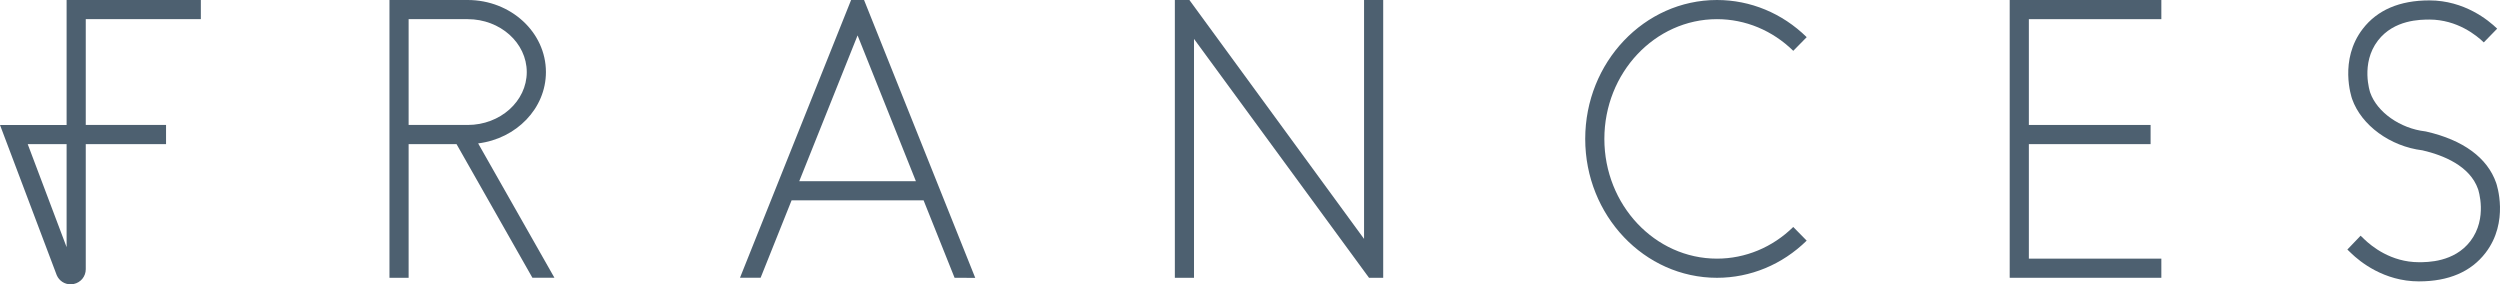
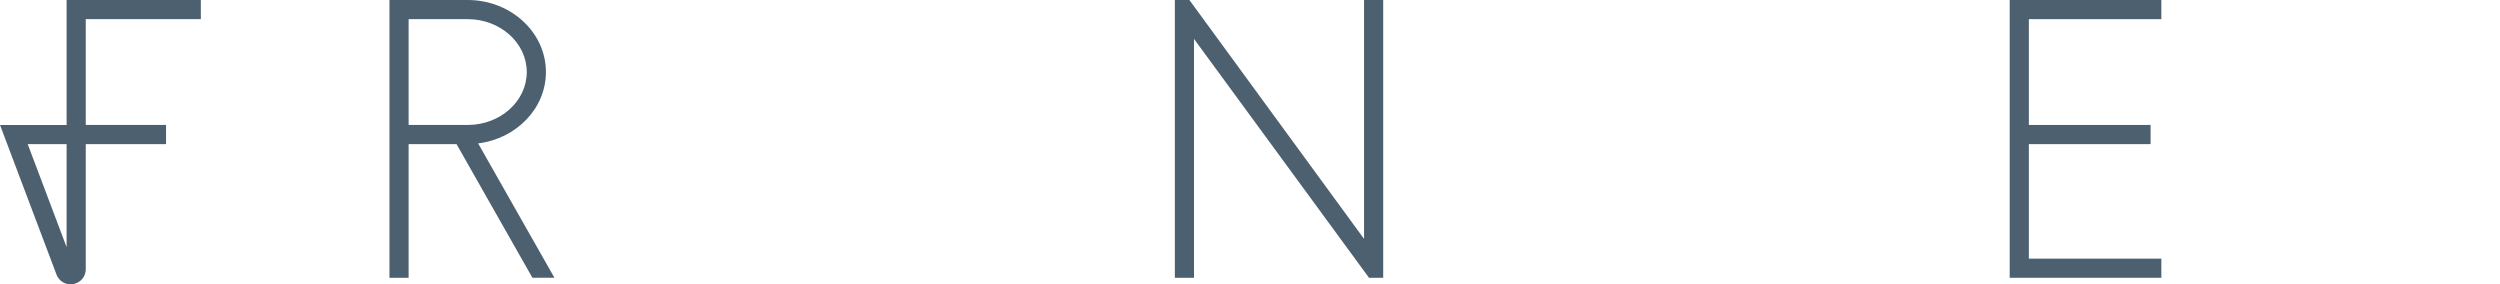
<svg xmlns="http://www.w3.org/2000/svg" version="1.1" id="Layer_1" x="0px" y="0px" width="157.499px" height="17.912px" viewBox="0 0 157.499 17.912" enable-background="new 0 0 157.499 17.912" xml:space="preserve">
  <polygon fill="#4D6070" points="126.61,0 126.61,17.5 136.164,17.5 136.164,16.294 127.817,16.294 127.817,9.08 135.486,9.08   135.486,7.872 127.817,7.872 127.817,1.207 136.164,1.207 136.164,0 " />
-   <path fill="#4D6070" d="M54.027,2.23l3.675,9.187h-7.35L54.027,2.23z M53.619,0l-7,17.498l1.3-0.001l1.95-4.874h8.317l1.953,4.88  l1.3,0.001L54.435,0H53.619z" />
  <path fill="#4D6070" d="M34.393,4.54c0-2.504-2.211-4.54-4.929-4.54h-4.928v17.501h1.207V9.079h3.018l4.781,8.42l1.386-0.002  l-4.805-8.463C32.528,8.736,34.393,6.837,34.393,4.54 M25.743,1.207h3.721c2.052,0,3.722,1.495,3.722,3.333  c0,1.837-1.67,3.332-3.722,3.332h-3.721V1.207z" />
  <polygon fill="#4D6070" points="85.935,15.05 74.931,0 74.015,0 74.015,17.501 75.222,17.501 75.222,2.451 86.248,17.501   87.141,17.501 87.141,0 85.935,0 " />
-   <path fill="#4D6070" d="M108.169,1.207c1.787,0,3.494,0.709,4.806,1.995l0.846-0.861C112.281,0.831,110.273,0,108.169,0  c-4.577,0-8.301,3.925-8.301,8.751c0,4.825,3.724,8.75,8.301,8.75c2.104,0,4.111-0.831,5.651-2.341l-0.846-0.861  c-1.312,1.287-3.02,1.995-4.806,1.995c-3.912,0-7.094-3.385-7.094-7.543C101.075,4.591,104.257,1.207,108.169,1.207" />
-   <path fill="#4D6070" d="M157.255,11.518c-0.553-1.581-2.076-2.698-4.402-3.23l-0.064-0.012c-1.577-0.182-3.035-1.209-3.467-2.441  c-0.007-0.018-0.624-1.834,0.487-3.28c1.019-1.325,2.685-1.319,3.242-1.323c1.757,0.002,2.982,1.007,3.427,1.439l0.842-0.866  c-0.551-0.535-2.068-1.778-4.268-1.78h-0.008c-1.866,0-3.277,0.604-4.192,1.795c-1.506,1.957-0.705,4.315-0.67,4.414  c0.582,1.662,2.402,2.99,4.434,3.237c1.32,0.307,2.987,0.98,3.501,2.446c0.006,0.018,0.624,1.834-0.488,3.28  c-1.019,1.325-2.703,1.322-3.242,1.322c-1.758-0.002-2.981-1.007-3.43-1.44l-0.239-0.23l-0.835,0.872l0.236,0.227  c0.55,0.534,2.067,1.777,4.267,1.779h0.009c1.865,0,3.276-0.604,4.191-1.795C158.091,13.975,157.29,11.618,157.255,11.518" />
  <path fill="#4D6070" d="M4.444,17.912c-0.375,0-0.716-0.219-0.87-0.576L0,7.873h4.196V0h8.457v1.207h-7.25v6.665h5.058V9.08H5.403  v7.878c0,0.457-0.313,0.841-0.761,0.934C4.576,17.906,4.509,17.912,4.444,17.912 M1.746,9.08l2.45,6.49V9.08H1.746z" />
</svg>